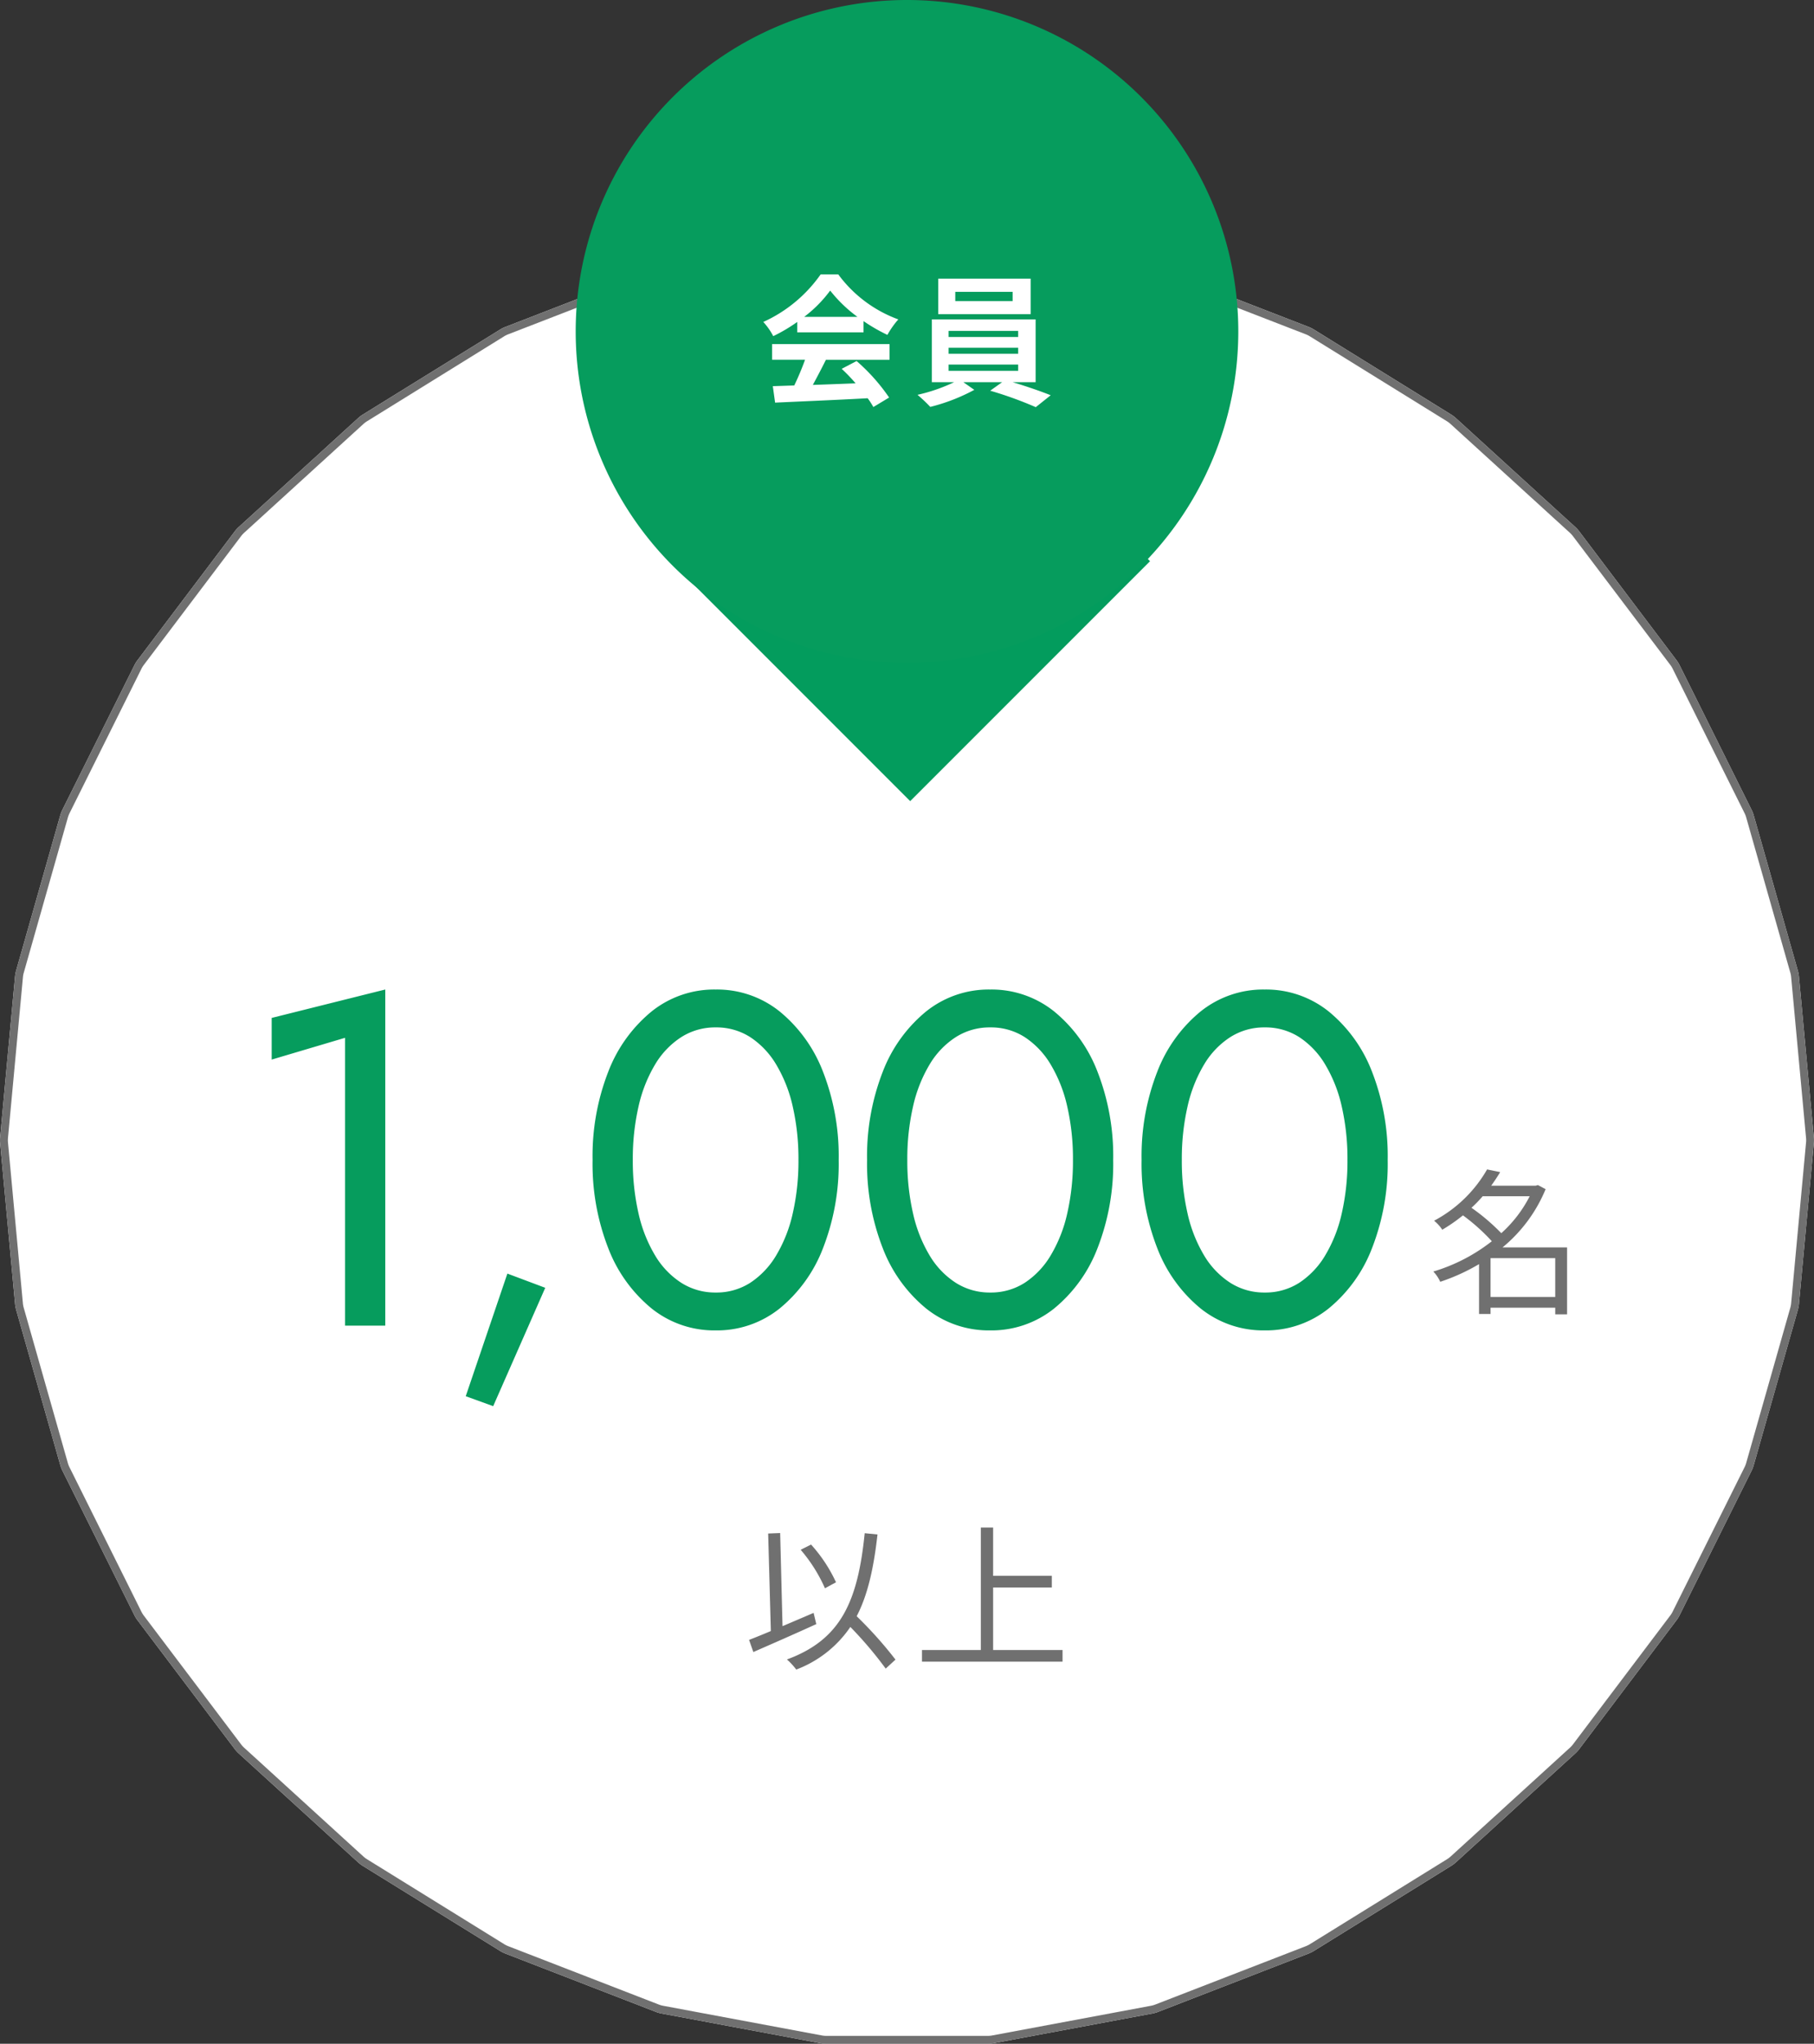
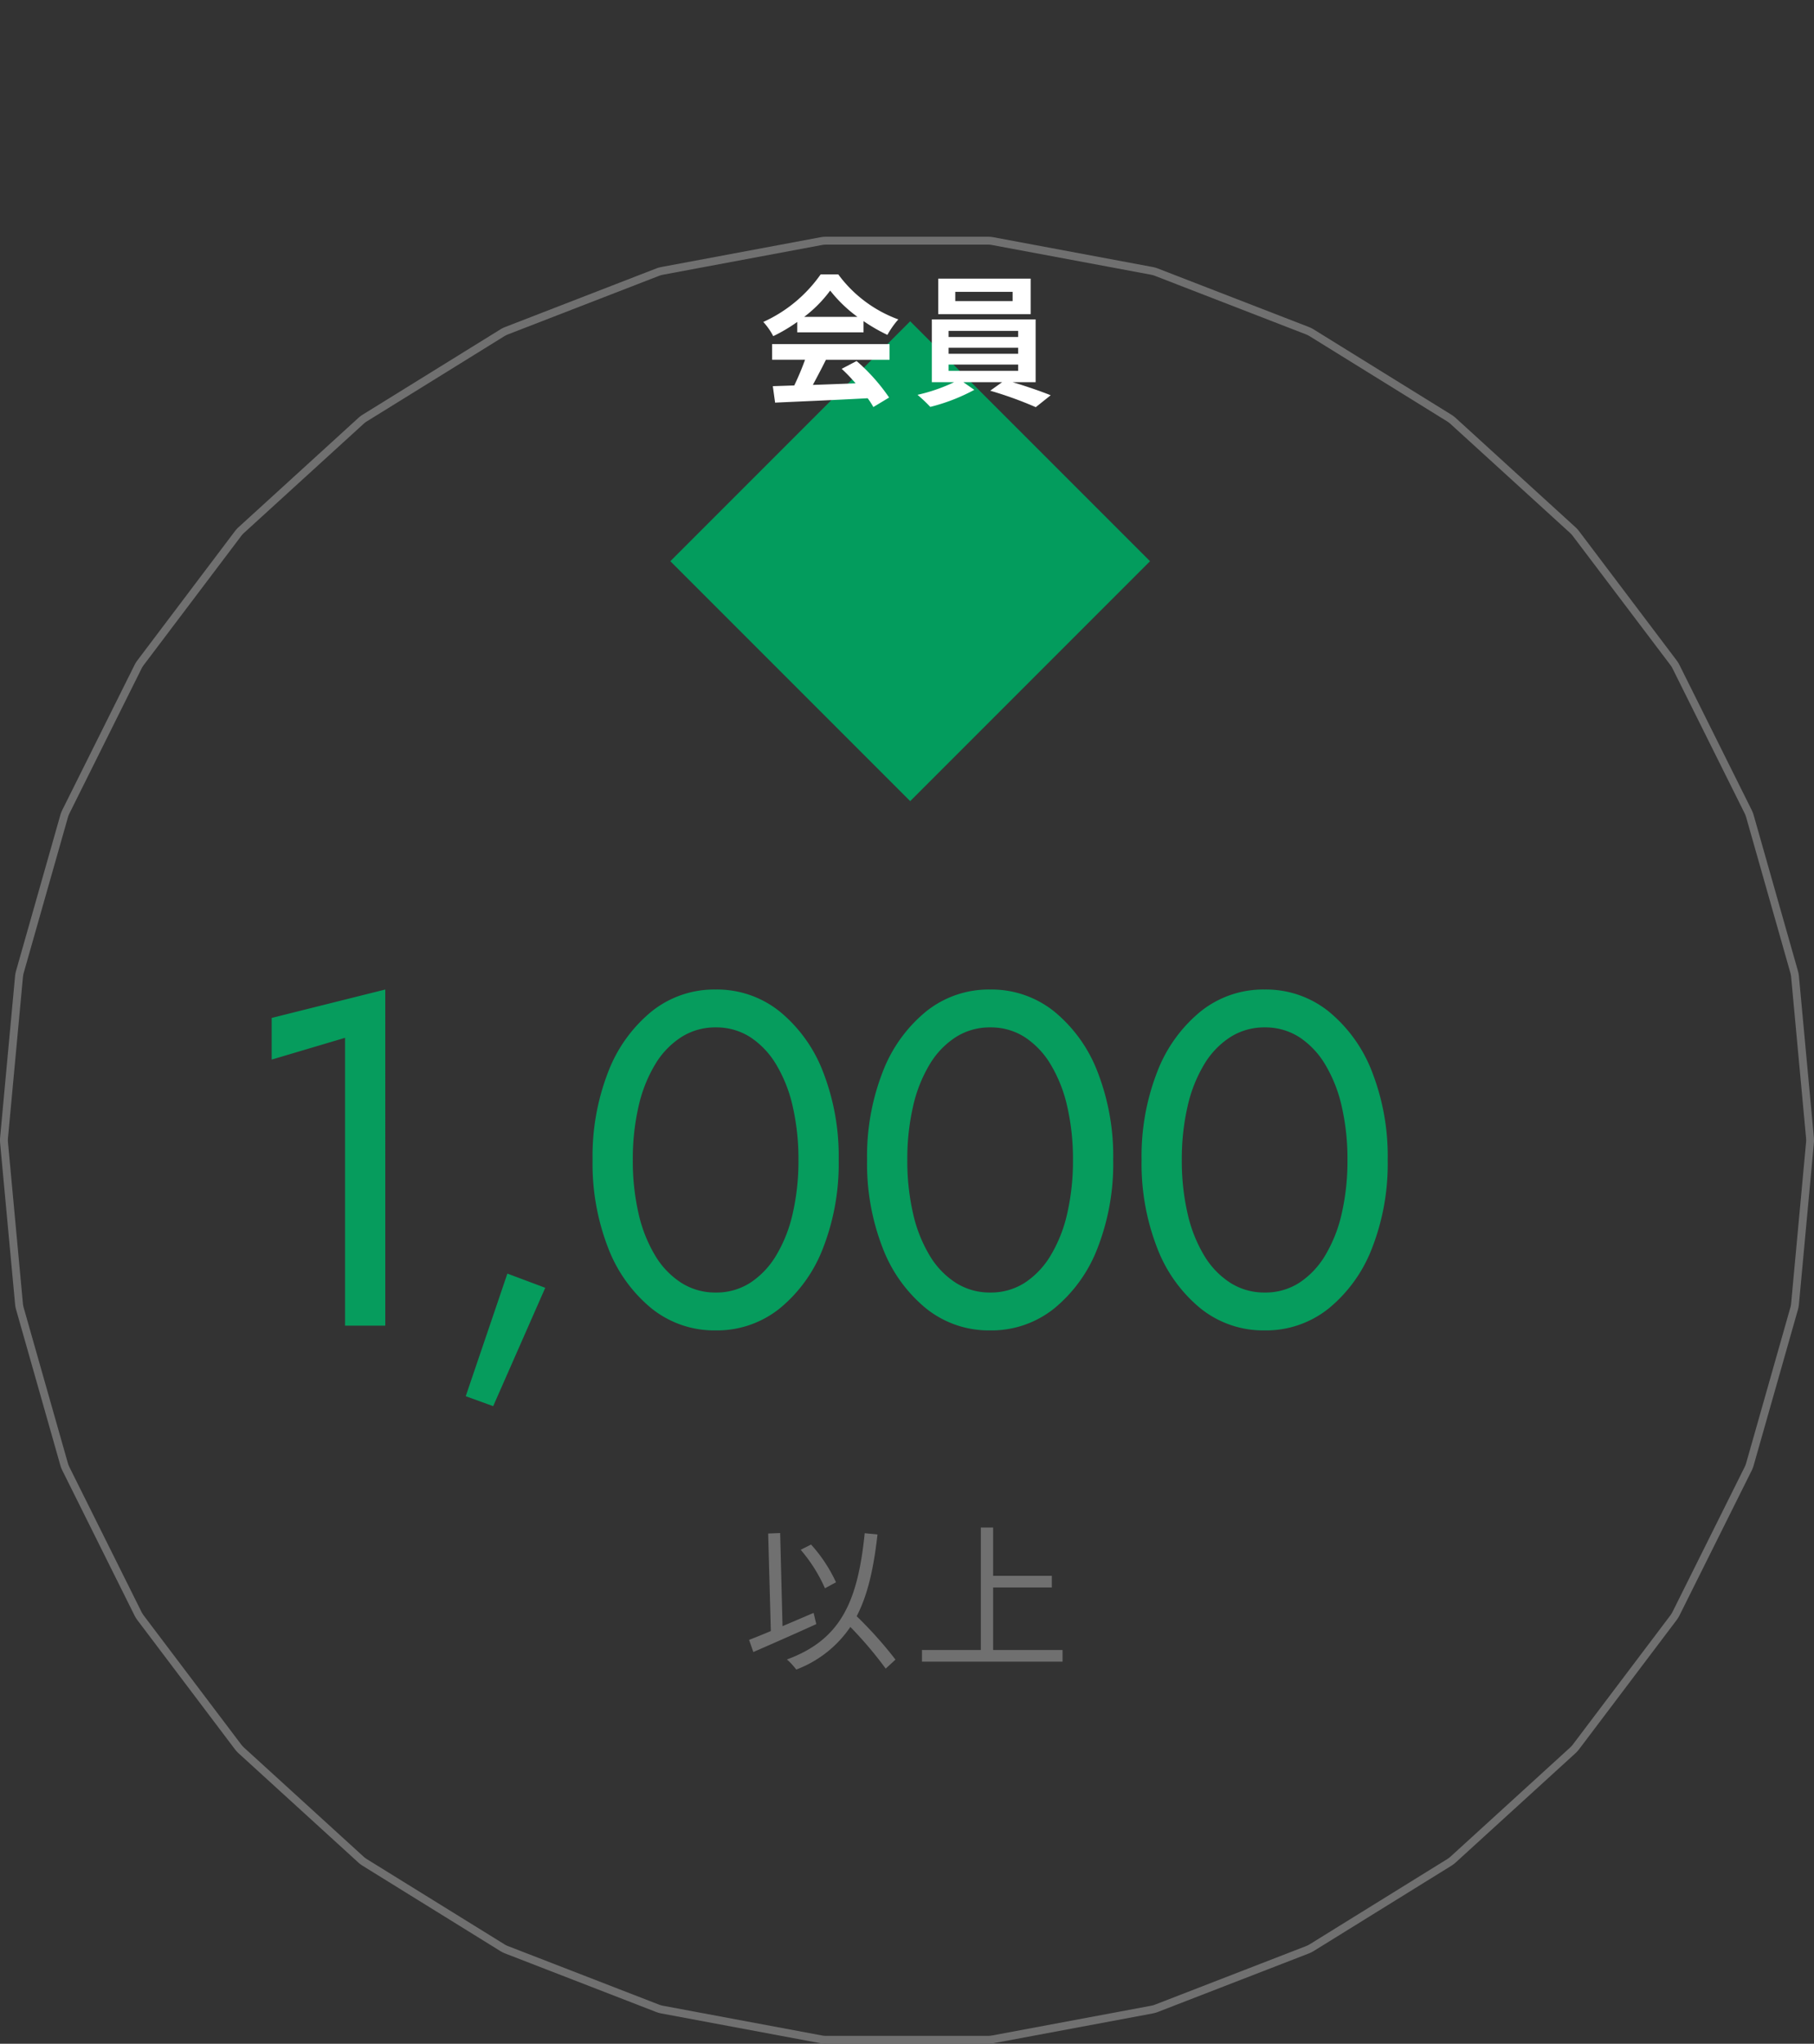
<svg xmlns="http://www.w3.org/2000/svg" width="229.965" height="259" viewBox="0 0 229.965 259">
  <rect x="0" y="0" width="229.965" height="259" fill="#333333" stroke="none" />
  <g id="グループ_23319" data-name="グループ 23319" transform="translate(-10765.018 24035)">
-     <path id="パス_68705" data-name="パス 68705" d="M125.24,0a4,4,0,0,1,.735.068l20.132,3.763a4,4,0,0,1,.71.2l19.1,7.4a4,4,0,0,1,.661.329L183.988,22.54a4,4,0,0,1,.589.445l15.135,13.8a4,4,0,0,1,.5.545L212.552,53.67a4,4,0,0,1,.389.628l9.129,18.332a4,4,0,0,1,.267.688l5.6,19.7a4,4,0,0,1,.136.726l1.89,20.391a4,4,0,0,1,0,.738l-1.89,20.391a4,4,0,0,1-.136.726l-5.6,19.7a4,4,0,0,1-.267.688L212.94,174.7a4,4,0,0,1-.389.628l-12.342,16.342a4,4,0,0,1-.5.545l-15.135,13.8a4,4,0,0,1-.589.445L166.575,217.24a4,4,0,0,1-.661.329l-19.1,7.4a4,4,0,0,1-.71.2l-20.132,3.763a4,4,0,0,1-.735.068H104.76a4,4,0,0,1-.735-.068l-20.132-3.763a4,4,0,0,1-.71-.2l-19.1-7.4a4,4,0,0,1-.661-.329L46.012,206.46a4,4,0,0,1-.589-.445l-15.135-13.8a4,4,0,0,1-.5-.546L17.448,175.33a4,4,0,0,1-.389-.628L7.931,156.371a4,4,0,0,1-.267-.688l-5.6-19.7a4,4,0,0,1-.136-.726L.034,114.869a4,4,0,0,1,0-.738L1.924,93.74a4,4,0,0,1,.136-.726l5.6-19.7a4,4,0,0,1,.267-.688L17.06,54.3a4,4,0,0,1,.389-.628L29.791,37.327a4,4,0,0,1,.5-.545l15.135-13.8a4,4,0,0,1,.589-.445L63.425,11.76a4,4,0,0,1,.661-.329l19.1-7.4a4,4,0,0,1,.71-.2L104.025.068A4,4,0,0,1,104.76,0Z" transform="translate(10765 -24005)" fill="#fff" />
    <path id="パス_68705_-_アウトライン" data-name="パス 68705 - アウトライン" d="M104.76,1a3.009,3.009,0,0,0-.551.051L84.077,4.814a3.01,3.01,0,0,0-.533.152l-19.1,7.4a3,3,0,0,0-.5.247L46.539,23.391a3.007,3.007,0,0,0-.442.334l-15.135,13.8a3.006,3.006,0,0,0-.373.409L18.246,54.272a3.011,3.011,0,0,0-.292.471L8.826,73.074a3,3,0,0,0-.2.516l-5.6,19.7a3.006,3.006,0,0,0-.1.544L1.03,114.223a3.006,3.006,0,0,0,0,.554l1.89,20.391a3.009,3.009,0,0,0,.1.544l5.6,19.7a3.008,3.008,0,0,0,.2.516l9.129,18.332a3.006,3.006,0,0,0,.291.471L30.589,191.07a3.009,3.009,0,0,0,.373.409l15.135,13.8a3.01,3.01,0,0,0,.442.334L63.951,216.39a3.01,3.01,0,0,0,.5.247l19.1,7.4a3.009,3.009,0,0,0,.532.151l20.132,3.763a3,3,0,0,0,.551.051h20.48a3.006,3.006,0,0,0,.551-.051l20.132-3.763a3.01,3.01,0,0,0,.532-.151l19.1-7.4a3.008,3.008,0,0,0,.5-.247l17.413-10.781a3.01,3.01,0,0,0,.442-.334l15.135-13.8a3,3,0,0,0,.373-.409l12.342-16.342a3.007,3.007,0,0,0,.291-.471l9.129-18.332a3.013,3.013,0,0,0,.2-.516l5.6-19.7a3.007,3.007,0,0,0,.1-.544l1.89-20.391a3.009,3.009,0,0,0,0-.554l-1.89-20.391a3.006,3.006,0,0,0-.1-.544l-5.6-19.7a3.005,3.005,0,0,0-.2-.516l-9.129-18.332a3.009,3.009,0,0,0-.291-.471L199.411,37.93a3.007,3.007,0,0,0-.373-.409L183.9,23.724a3.009,3.009,0,0,0-.442-.334L166.049,12.61a3.013,3.013,0,0,0-.5-.247l-19.1-7.4a3.007,3.007,0,0,0-.532-.152L125.791,1.051A3,3,0,0,0,125.24,1H104.76m0-1h20.48a4,4,0,0,1,.735.068l20.132,3.763a4,4,0,0,1,.71.2l19.1,7.4a4,4,0,0,1,.661.329L183.988,22.54a4,4,0,0,1,.589.445l15.135,13.8a4,4,0,0,1,.5.546l12.342,16.342a4,4,0,0,1,.389.628l9.129,18.332a4,4,0,0,1,.267.688l5.6,19.7a4,4,0,0,1,.136.726l1.89,20.391a4,4,0,0,1,0,.738l-1.89,20.391a4,4,0,0,1-.136.726l-5.6,19.7a4,4,0,0,1-.267.688L212.94,174.7a4,4,0,0,1-.389.628l-12.342,16.342a4,4,0,0,1-.5.545l-15.135,13.8a4,4,0,0,1-.589.445L166.575,217.24a4,4,0,0,1-.661.329l-19.1,7.4a4,4,0,0,1-.71.2l-20.132,3.763a4,4,0,0,1-.735.068H104.76a4,4,0,0,1-.735-.068l-20.132-3.763a4,4,0,0,1-.71-.2l-19.1-7.4a4,4,0,0,1-.661-.329L46.012,206.46a4,4,0,0,1-.589-.445l-15.135-13.8a4,4,0,0,1-.5-.546L17.448,175.331a4,4,0,0,1-.389-.628L7.931,156.371a4,4,0,0,1-.267-.688l-5.6-19.7a4,4,0,0,1-.136-.726L.034,114.869a4,4,0,0,1,0-.738L1.924,93.74a4,4,0,0,1,.136-.726l5.6-19.7a4,4,0,0,1,.267-.688L17.06,54.3a4,4,0,0,1,.389-.628L29.791,37.327a4,4,0,0,1,.5-.545l15.135-13.8a4,4,0,0,1,.589-.445L63.425,11.76a4,4,0,0,1,.661-.329l19.1-7.4a4,4,0,0,1,.71-.2L104.025.068A4,4,0,0,1,104.76,0Z" transform="translate(10765 -24005)" fill="#707070" />
    <path id="パス_68708" data-name="パス 68708" d="M-9-9.48a18.936,18.936,0,0,0-3.16-4.78l-1.32.66A19.645,19.645,0,0,1-10.4-8.72ZM-11.84-5.6c-1.32.56-2.66,1.14-3.94,1.68l-.3-11.8-1.52.06.34,12.36c-1.04.44-1.98.82-2.76,1.12l.54,1.54c2.2-.96,5.22-2.28,7.98-3.54ZM-1.46.32a51.182,51.182,0,0,0-4.92-5.5c1.4-2.68,2.16-6.08,2.64-10.36l-1.62-.16c-.88,8.64-3,13.48-9.86,16a8.591,8.591,0,0,1,1.18,1.28,14.437,14.437,0,0,0,6.86-5.4A49.145,49.145,0,0,1-2.7,1.46ZM10.92-.9V-8.82h7.44V-10.3H10.92v-6.12H9.36V-.9H1.9V.58H19.72V-.9Z" transform="translate(10880 -23825)" fill="#707070" />
    <path id="パス_68709" data-name="パス 68709" d="M-69.54-33.72l9.3-2.76V0h5.1V-42.6L-69.54-39ZM-39.66-6.6-44.94,8.94l3.48,1.26,6.6-15ZM-23.76-21a29.735,29.735,0,0,1,.72-6.75,17.939,17.939,0,0,1,2.1-5.34,10.511,10.511,0,0,1,3.33-3.48,7.986,7.986,0,0,1,4.35-1.23,7.943,7.943,0,0,1,4.38,1.23,10.637,10.637,0,0,1,3.3,3.48,17.939,17.939,0,0,1,2.1,5.34A29.735,29.735,0,0,1-2.76-21a29.735,29.735,0,0,1-.72,6.75,17.939,17.939,0,0,1-2.1,5.34,10.637,10.637,0,0,1-3.3,3.48A7.943,7.943,0,0,1-13.26-4.2a7.986,7.986,0,0,1-4.35-1.23,10.511,10.511,0,0,1-3.33-3.48,17.939,17.939,0,0,1-2.1-5.34A29.735,29.735,0,0,1-23.76-21Zm-5.1,0A29.393,29.393,0,0,0-26.88-9.84a18.37,18.37,0,0,0,5.49,7.65A12.691,12.691,0,0,0-13.26.6,12.691,12.691,0,0,0-5.13-2.19,18.37,18.37,0,0,0,.36-9.84,29.393,29.393,0,0,0,2.34-21,29.393,29.393,0,0,0,.36-32.16a18.37,18.37,0,0,0-5.49-7.65,12.691,12.691,0,0,0-8.13-2.79,12.691,12.691,0,0,0-8.13,2.79,18.37,18.37,0,0,0-5.49,7.65A29.393,29.393,0,0,0-28.86-21Zm39.9,0a29.735,29.735,0,0,1,.72-6.75,17.939,17.939,0,0,1,2.1-5.34,10.511,10.511,0,0,1,3.33-3.48,7.986,7.986,0,0,1,4.35-1.23,7.943,7.943,0,0,1,4.38,1.23,10.637,10.637,0,0,1,3.3,3.48,17.939,17.939,0,0,1,2.1,5.34A29.735,29.735,0,0,1,32.04-21a29.735,29.735,0,0,1-.72,6.75,17.939,17.939,0,0,1-2.1,5.34,10.637,10.637,0,0,1-3.3,3.48A7.943,7.943,0,0,1,21.54-4.2a7.986,7.986,0,0,1-4.35-1.23,10.511,10.511,0,0,1-3.33-3.48,17.939,17.939,0,0,1-2.1-5.34A29.735,29.735,0,0,1,11.04-21Zm-5.1,0A29.393,29.393,0,0,0,7.92-9.84a18.37,18.37,0,0,0,5.49,7.65A12.691,12.691,0,0,0,21.54.6a12.691,12.691,0,0,0,8.13-2.79,18.37,18.37,0,0,0,5.49-7.65A29.393,29.393,0,0,0,37.14-21a29.393,29.393,0,0,0-1.98-11.16,18.37,18.37,0,0,0-5.49-7.65,12.691,12.691,0,0,0-8.13-2.79,12.691,12.691,0,0,0-8.13,2.79,18.37,18.37,0,0,0-5.49,7.65A29.393,29.393,0,0,0,5.94-21Zm39.9,0a29.735,29.735,0,0,1,.72-6.75,17.939,17.939,0,0,1,2.1-5.34,10.511,10.511,0,0,1,3.33-3.48,7.986,7.986,0,0,1,4.35-1.23,7.943,7.943,0,0,1,4.38,1.23,10.637,10.637,0,0,1,3.3,3.48,17.939,17.939,0,0,1,2.1,5.34A29.735,29.735,0,0,1,66.84-21a29.735,29.735,0,0,1-.72,6.75,17.939,17.939,0,0,1-2.1,5.34,10.637,10.637,0,0,1-3.3,3.48A7.943,7.943,0,0,1,56.34-4.2a7.986,7.986,0,0,1-4.35-1.23,10.511,10.511,0,0,1-3.33-3.48,17.939,17.939,0,0,1-2.1-5.34A29.735,29.735,0,0,1,45.84-21Zm-5.1,0A29.393,29.393,0,0,0,42.72-9.84a18.37,18.37,0,0,0,5.49,7.65A12.691,12.691,0,0,0,56.34.6a12.691,12.691,0,0,0,8.13-2.79,18.37,18.37,0,0,0,5.49-7.65A29.393,29.393,0,0,0,71.94-21a29.393,29.393,0,0,0-1.98-11.16,18.37,18.37,0,0,0-5.49-7.65,12.691,12.691,0,0,0-8.13-2.79,12.691,12.691,0,0,0-8.13,2.79,18.37,18.37,0,0,0-5.49,7.65A29.393,29.393,0,0,0,40.74-21Z" transform="translate(10869 -23867)" fill="#069c5d" />
-     <path id="パス_68710" data-name="パス 68710" d="M-2.02-.64V-5.56h8.2V-.64ZM2.94-13.4A16.2,16.2,0,0,1-.66-8.72a25.857,25.857,0,0,0-3.78-3.22A16.235,16.235,0,0,0-3.02-13.4ZM7.68-6.92H-.5A18.871,18.871,0,0,0,4.96-14.3l-.98-.52-.28.08H-1.94c.42-.58.8-1.16,1.14-1.72l-1.66-.34a16.841,16.841,0,0,1-6.72,6.5A5.073,5.073,0,0,1-8.14-9.16a21.629,21.629,0,0,0,2.62-1.82A24.9,24.9,0,0,1-1.86-7.7,22.3,22.3,0,0,1-9.28-3.86a4.518,4.518,0,0,1,.88,1.3A25.115,25.115,0,0,0-3.48-4.8V1.52h1.46V.72h8.2v.84h1.5Z" transform="translate(10956 -23870)" fill="#707070" />
    <path id="パス_68711" data-name="パス 68711" d="M0,0H43V43H0Z" transform="translate(10880.405 -23994.285) rotate(45)" fill="#039c5d" />
-     <path id="パス_68712" data-name="パス 68712" d="M42,0A42,42,0,1,1,0,42,42,42,0,0,1,42,0Z" transform="translate(10838 -24035)" fill="#069c5d" />
+     <path id="パス_68712" data-name="パス 68712" d="M42,0Z" transform="translate(10838 -24035)" fill="#069c5d" />
    <path id="パス_68713" data-name="パス 68713" d="M-13.032-9.846a16.358,16.358,0,0,0,3.294-3.33,17.518,17.518,0,0,0,3.456,3.33Zm-.882,1.962h8.406V-9.306A21.751,21.751,0,0,0-2.484-7.56,11.1,11.1,0,0,1-1.1-9.522a16.465,16.465,0,0,1-7.614-5.706h-2.232A17.874,17.874,0,0,1-18.216-9.2a8.362,8.362,0,0,1,1.26,1.8,20.783,20.783,0,0,0,3.042-1.8ZM-17.1-4.41h4.176a34.566,34.566,0,0,1-1.368,3.258l-2.718.09.288,2.088C-13.662.882-9.216.7-4.986.468a9.542,9.542,0,0,1,.72,1.116l2-1.206A24.208,24.208,0,0,0-6.39-4.248l-1.89.99A21.454,21.454,0,0,1-6.516-1.422c-1.836.072-3.69.144-5.418.2.54-1.008,1.134-2.124,1.656-3.186h8.064V-6.39H-17.1Zm30.492-7.434H6.12v-1.17h7.272Zm2.286-2.844H3.96v4.5H15.678ZM5.274-3.8h8.82v.792H5.274Zm0-2.124h8.82v.756H5.274Zm0-2.142h8.82v.774H5.274Zm11.034,6.5V-9.522H3.15v7.956H5.976A21.974,21.974,0,0,1,1.332.036a18.828,18.828,0,0,1,1.62,1.53,23.983,23.983,0,0,0,5.58-2.16L7.146-1.566H12.06L10.548-.486A47.91,47.91,0,0,1,16.326,1.6L18.216.09c-1.242-.5-3.132-1.152-4.824-1.656Z" transform="translate(10880 -23985)" fill="#fff" />
  </g>
</svg>